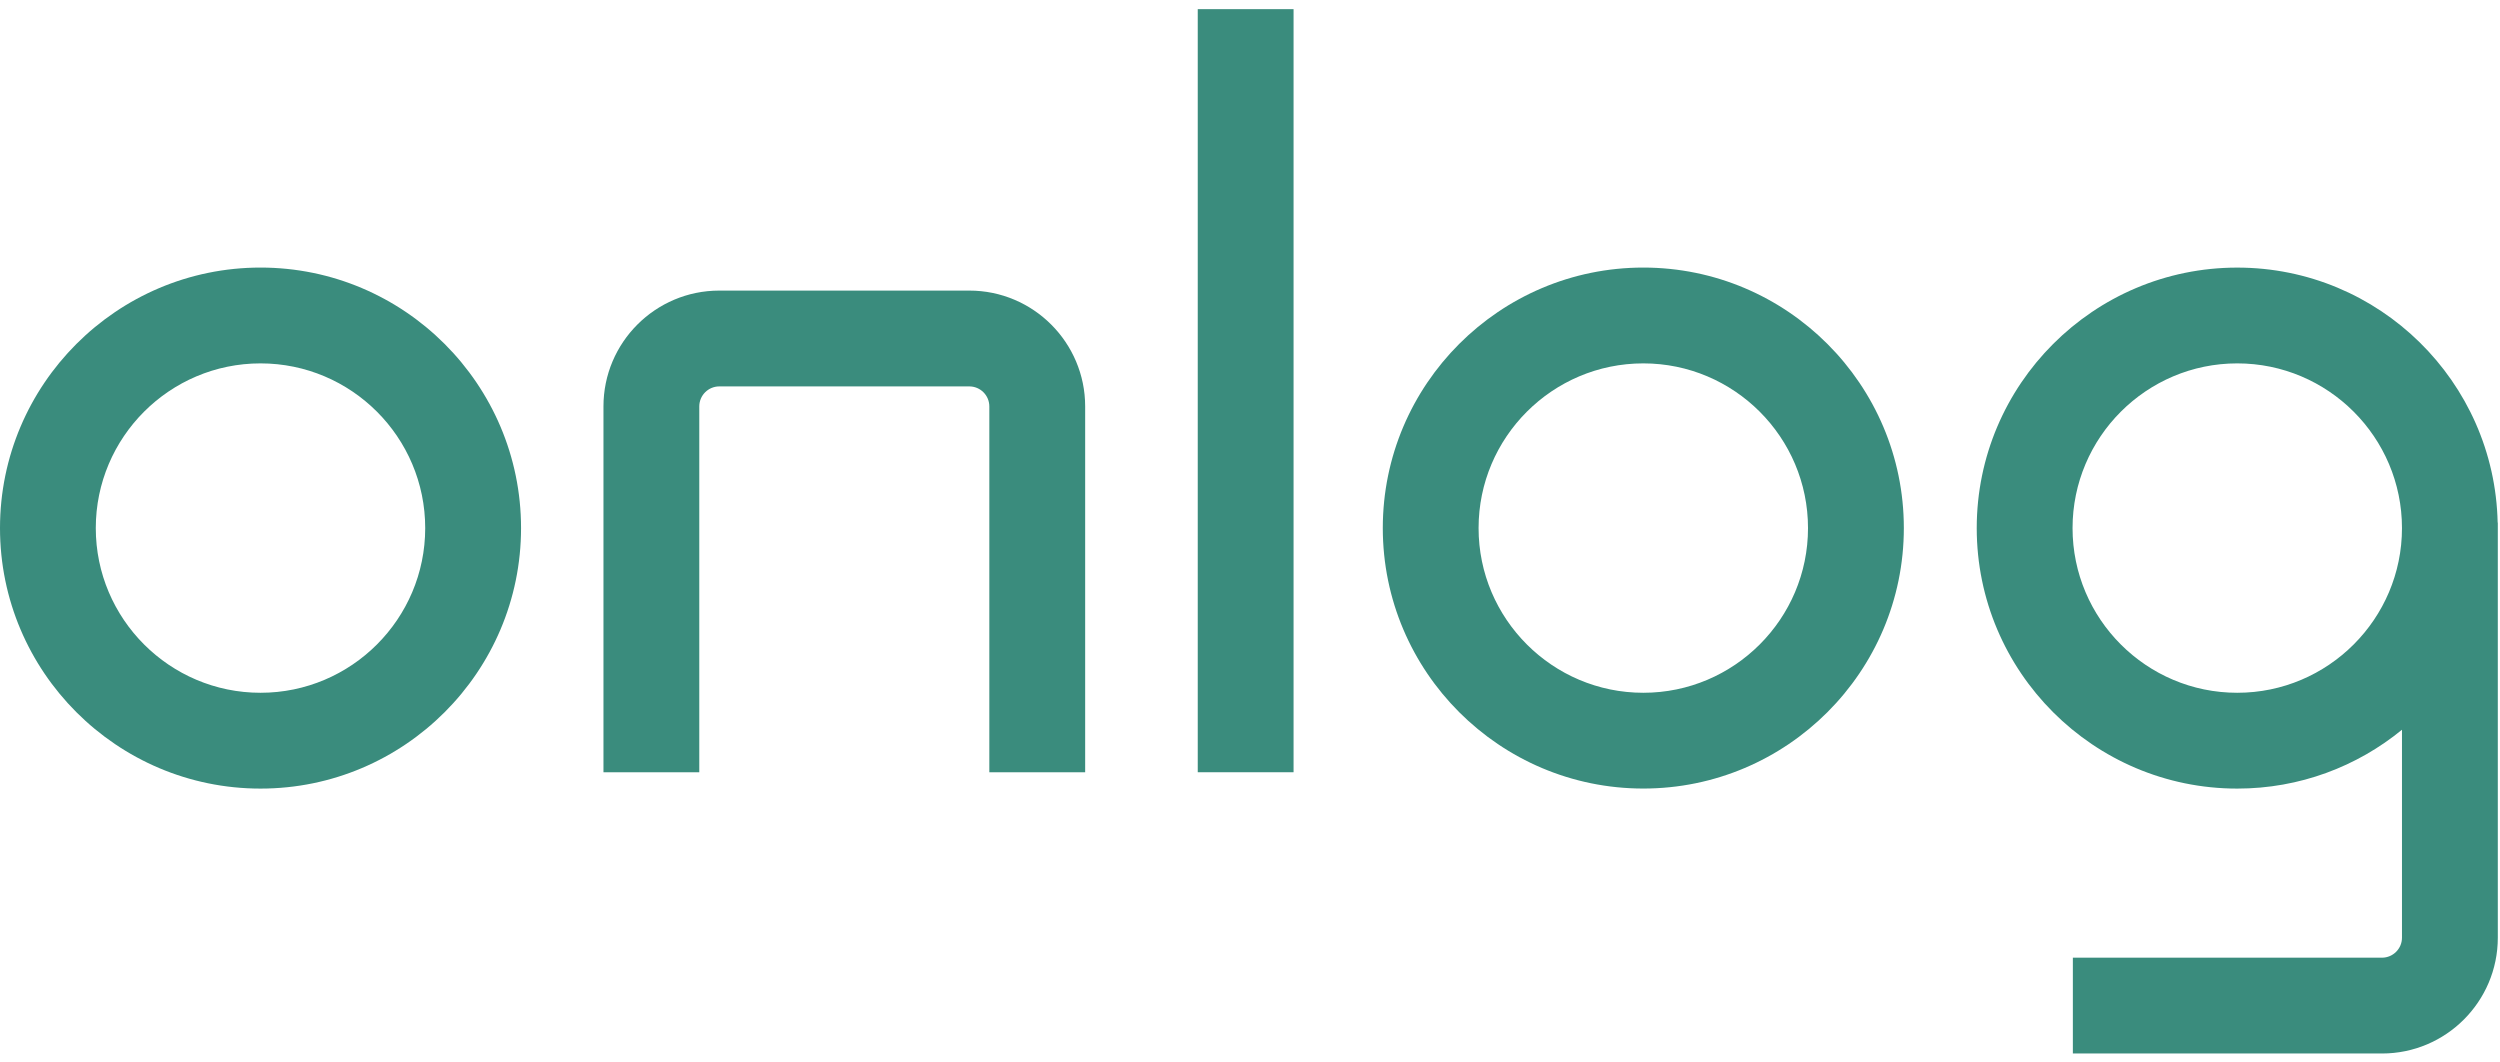
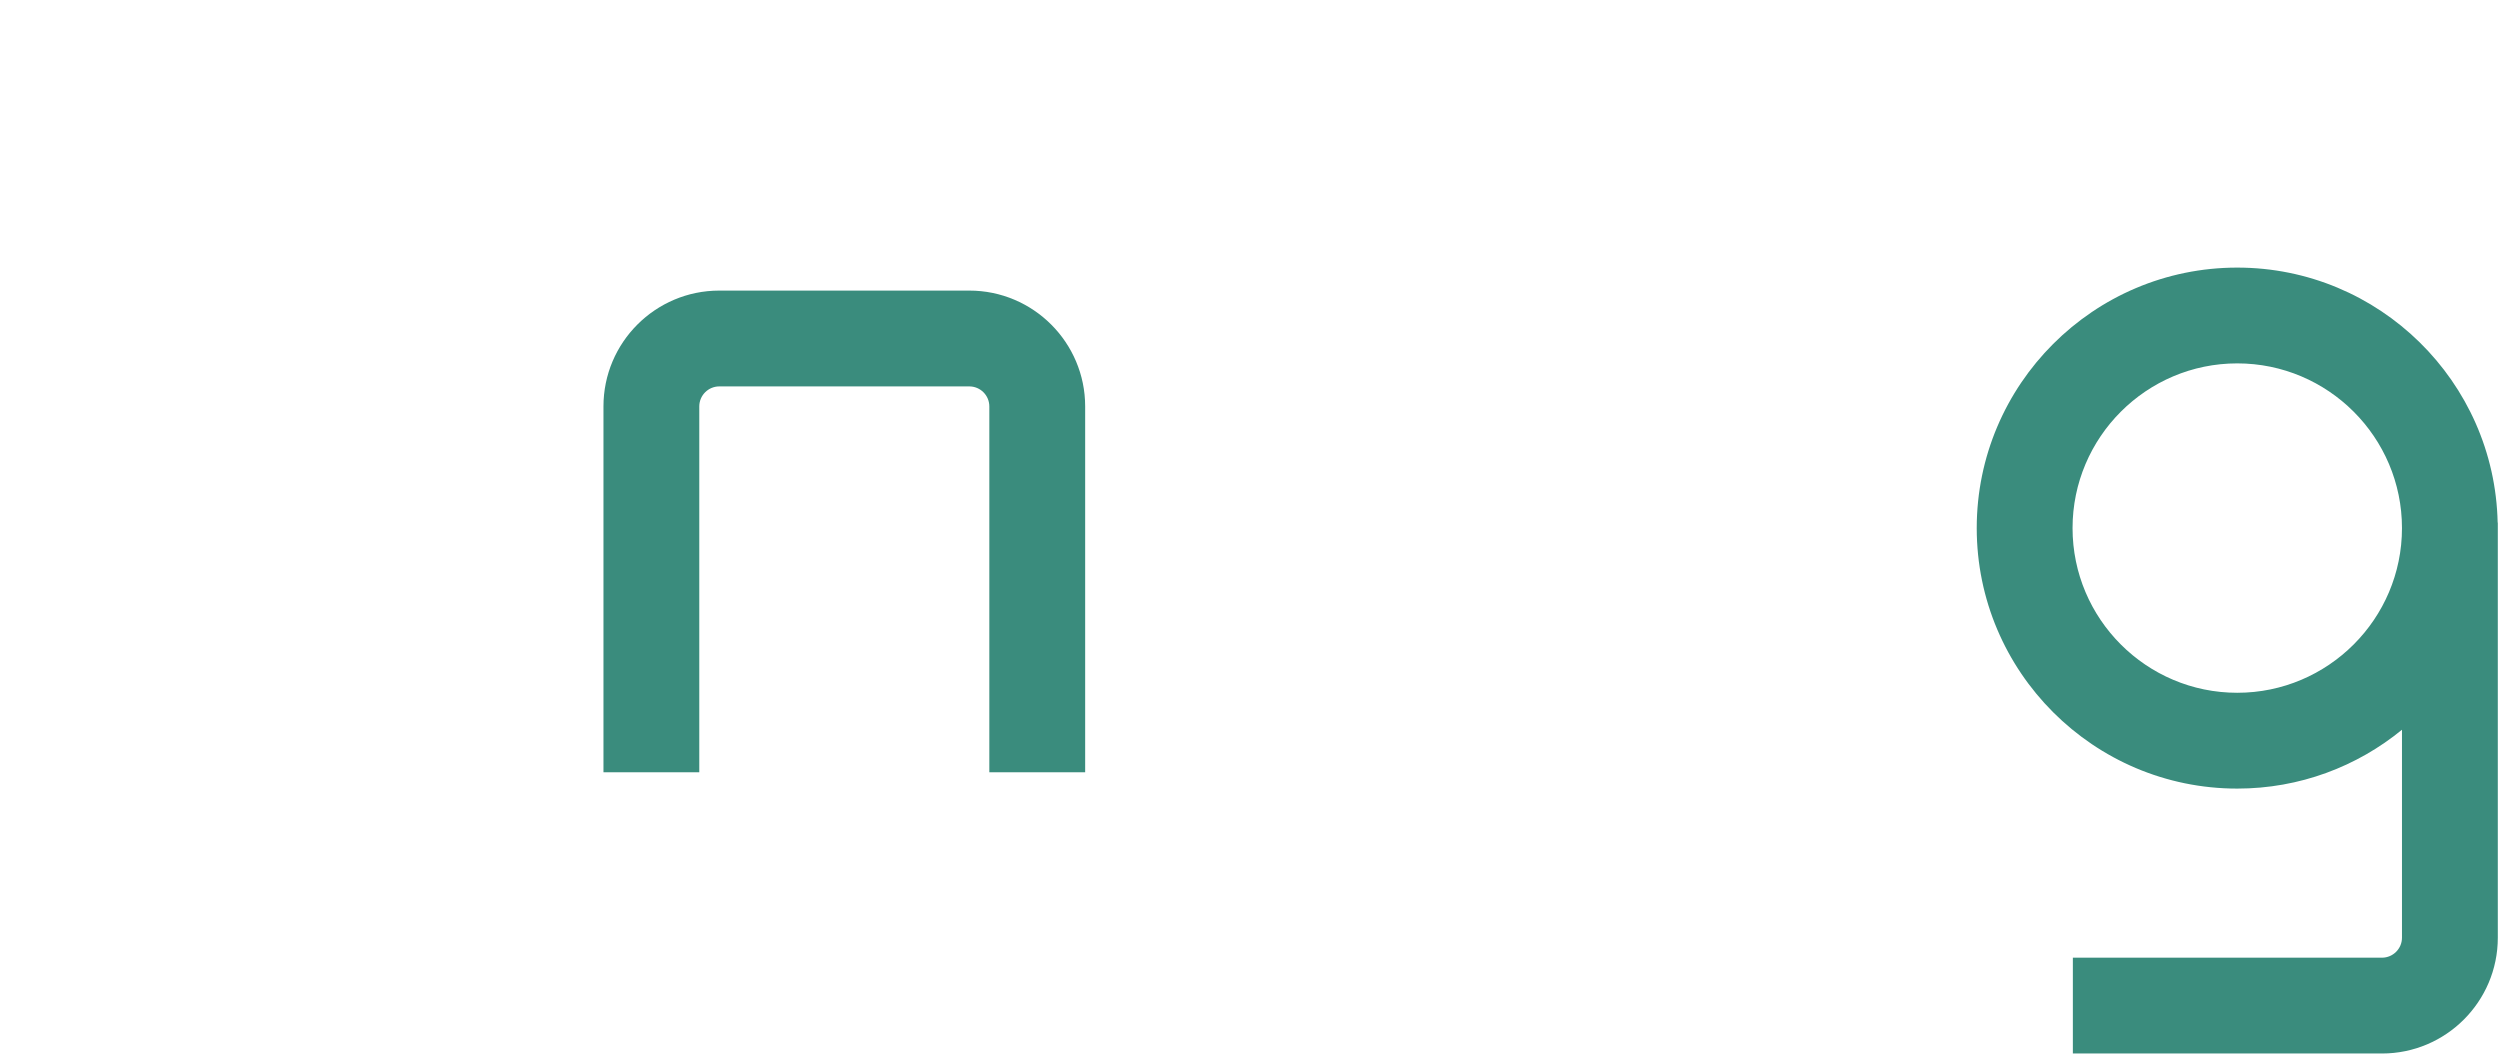
<svg xmlns="http://www.w3.org/2000/svg" width="153" height="65" viewBox="0 0 153 65" fill="none">
-   <path d="M15.944 16.375C7.152 16.375 0 23.529 0 32.319C0 41.11 7.152 48.262 15.944 48.262C24.736 48.262 31.888 41.11 31.888 32.319C31.888 23.529 24.736 16.375 15.944 16.375ZM15.944 42.398C10.386 42.398 5.862 37.876 5.862 32.319C5.862 26.762 10.384 22.239 15.944 22.239C21.502 22.239 26.023 26.76 26.023 32.319C26.023 37.876 21.504 42.398 15.944 42.398Z" fill="#3A8C7D" />
-   <path d="M100.571 16.375C91.779 16.375 84.627 23.526 84.627 32.317C84.627 41.108 91.779 48.259 100.571 48.259C109.363 48.259 116.515 41.108 116.515 32.317C116.515 23.529 109.363 16.375 100.571 16.375ZM100.571 42.398C95.013 42.398 90.489 37.876 90.489 32.319C90.489 26.762 95.011 22.239 100.571 22.239C106.128 22.239 110.65 26.76 110.65 32.319C110.65 37.876 106.128 42.398 100.571 42.398Z" fill="#3A8C7D" />
  <path d="M59.323 17.784H44.02C40.11 17.784 36.932 20.962 36.932 24.872V47.261H42.796V24.872C42.796 24.196 43.347 23.648 44.02 23.648H59.323C59.999 23.648 60.547 24.199 60.547 24.872V47.261H66.412V24.872C66.412 20.965 63.233 17.784 59.323 17.784Z" fill="#3A8C7D" />
-   <path d="M79.166 0.56H73.302V47.261H79.166V0.56Z" fill="#3A8C7D" />
  <path d="M152.856 31.983C152.676 23.349 145.598 16.377 136.92 16.377C128.128 16.377 120.976 23.529 120.976 32.32C120.976 41.111 128.128 48.262 136.92 48.262C140.739 48.262 144.252 46.911 147.001 44.66V57.386C147.001 58.062 146.451 58.61 145.778 58.61H126.859V64.474H145.778C149.688 64.474 152.866 61.296 152.866 57.386V31.983H152.856ZM136.92 42.398C131.362 42.398 126.84 37.877 126.84 32.32C126.84 26.763 131.362 22.239 136.92 22.239C142.477 22.239 147.001 26.76 147.001 32.32C147.001 37.877 142.477 42.398 136.92 42.398Z" fill="#3A8C7D" />
</svg>